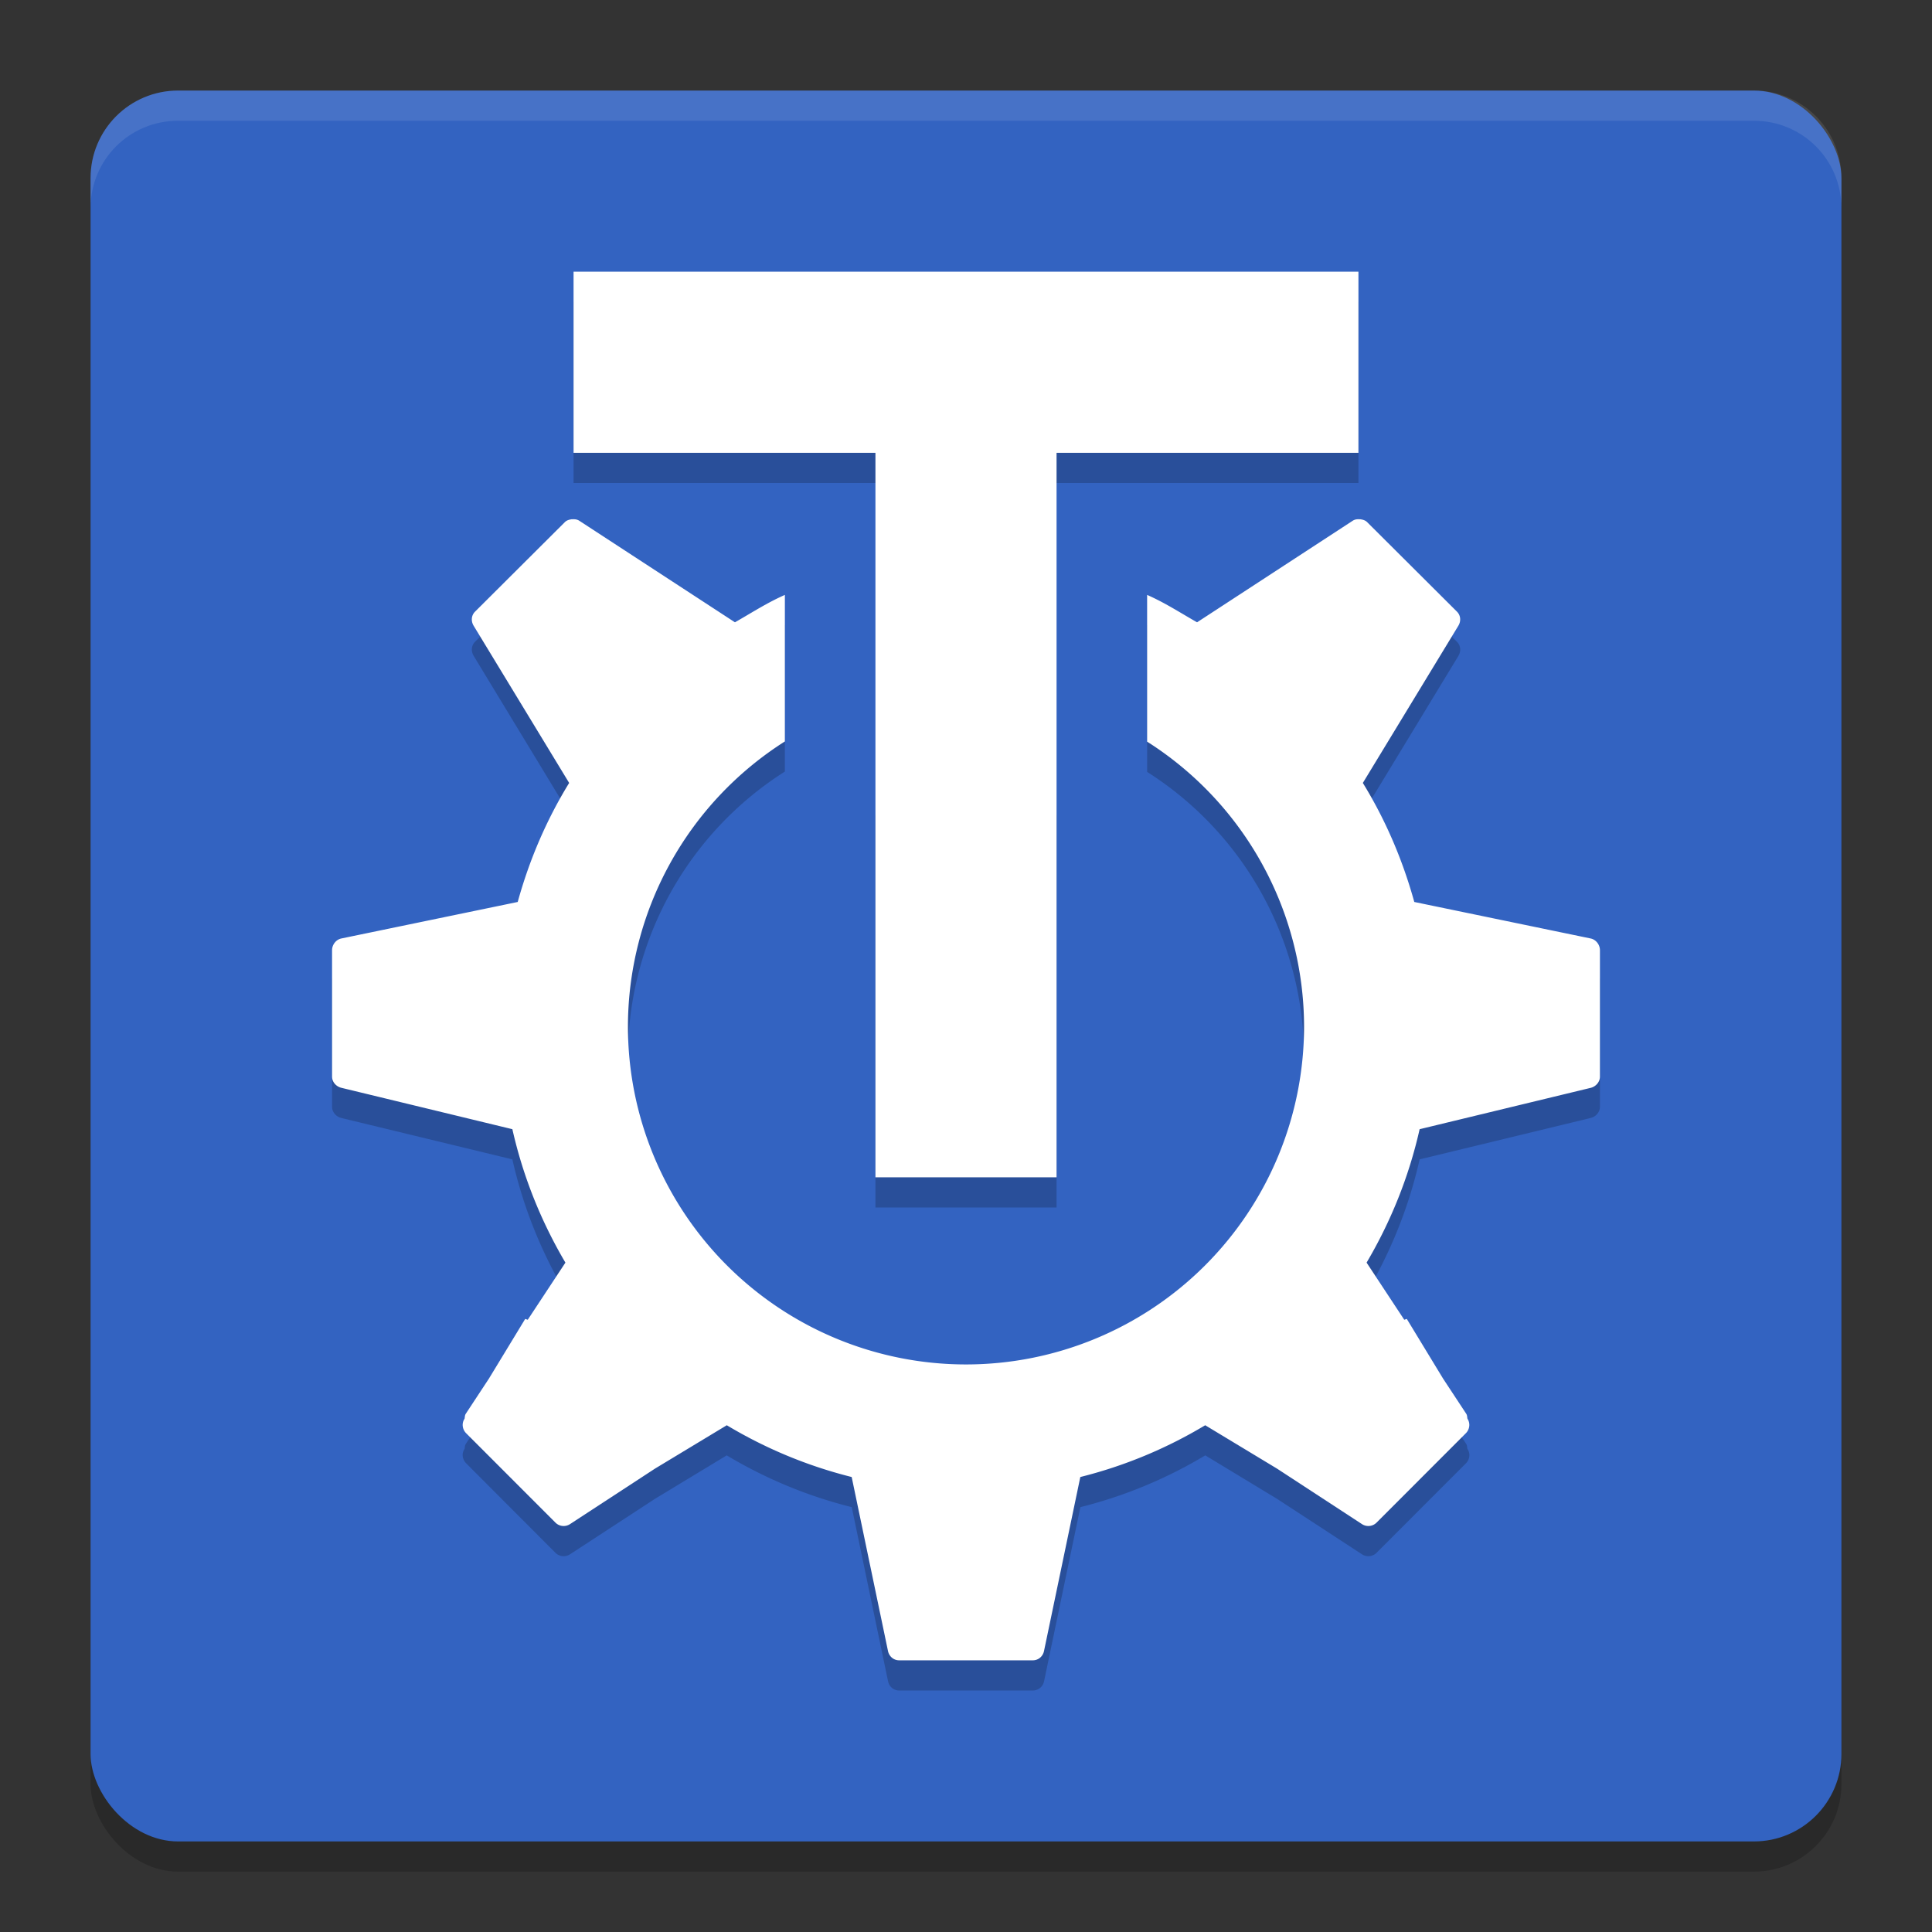
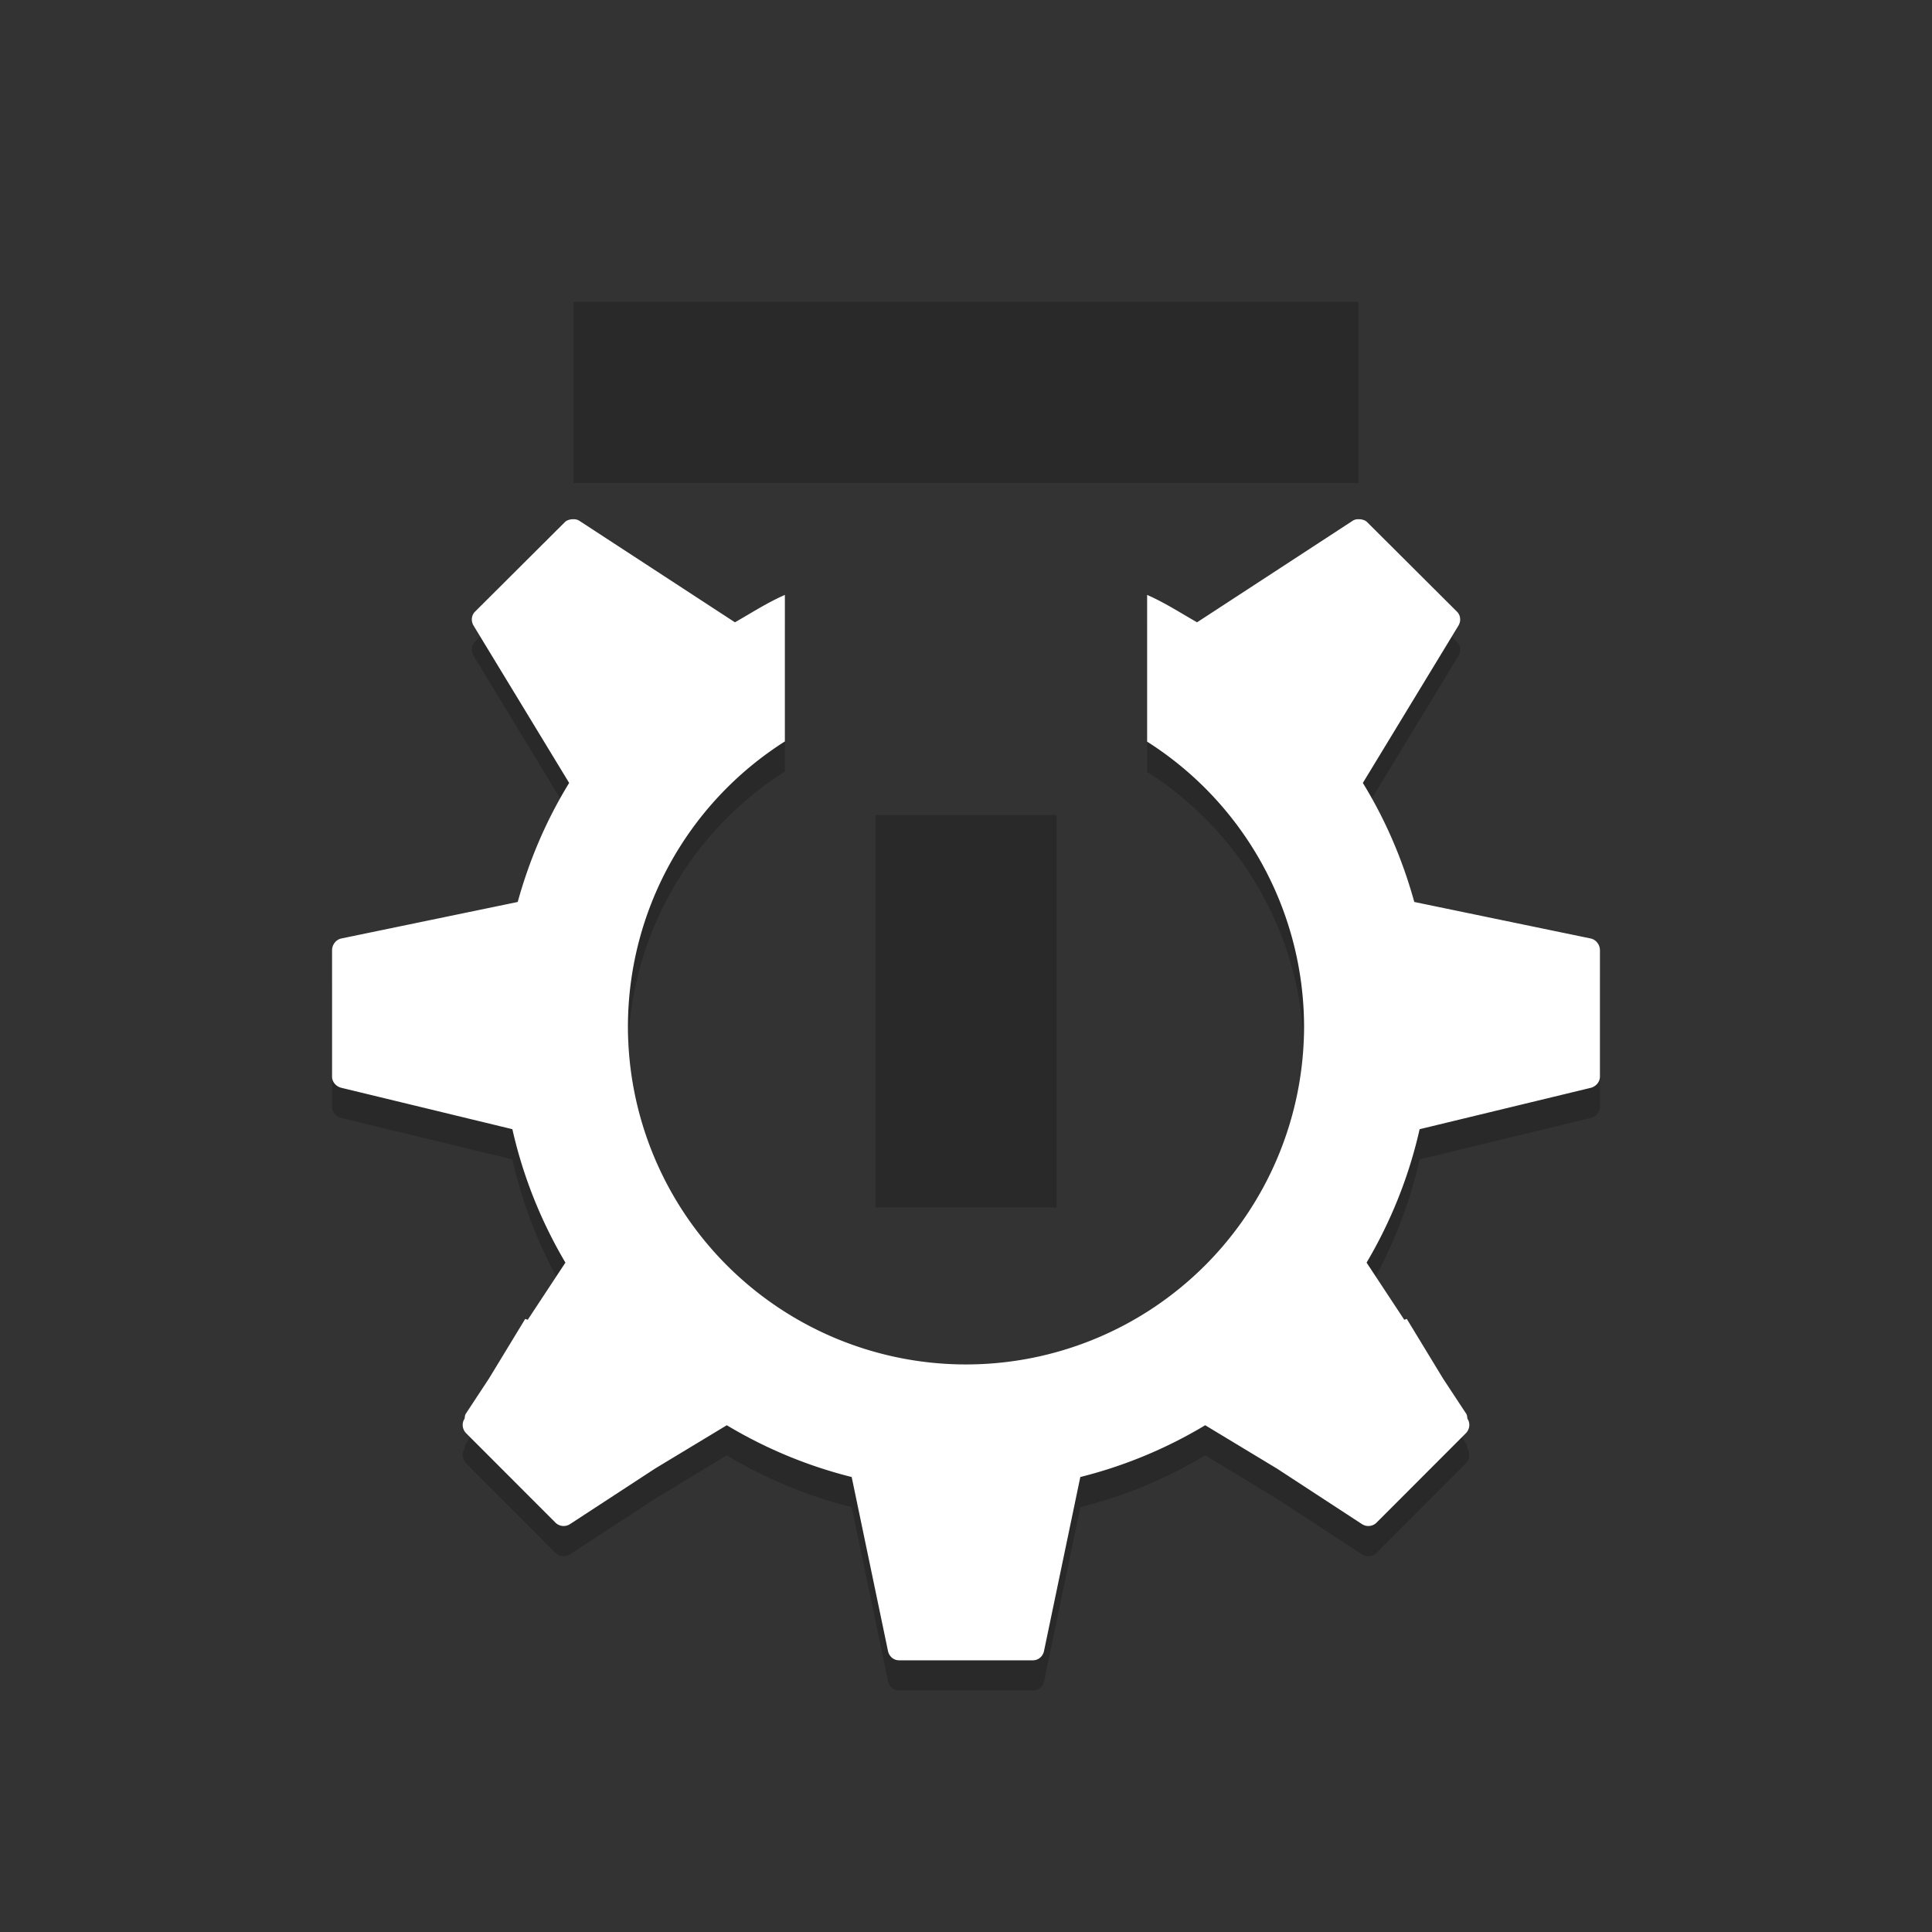
<svg xmlns="http://www.w3.org/2000/svg" width="64" height="64" version="1.1">
  <rect width="100%" height="100%" fill="#333333" stroke="none" />
-   <rect style="opacity:0.2" width="58" height="58" x="3" y="4" rx="2.9" ry="2.9" />
-   <rect style="fill:#3363c1" width="58" height="58" x="3" y="3" rx="2.9" ry="2.9" />
  <path style="opacity:0.2" d="M 19 10 L 19 16 L 26 16 L 29 16 L 35 16 L 38 16 L 45 16 L 45 10 L 19 10 z M 18.953 18.199 C 18.867 18.21 18.78 18.232 18.715 18.297 L 15.734 21.262 C 15.61 21.387 15.6 21.575 15.691 21.727 L 18.852 26.938 C 18.107 28.15 17.536 29.474 17.148 30.879 L 11.309 32.086 C 11.131 32.122 11 32.295 11 32.477 L 11 36.664 C 11 36.842 11.137 36.994 11.309 37.035 L 16.973 38.406 C 17.329 39.987 17.931 41.47 18.73 42.824 L 17.484 44.719 L 17.398 44.691 L 16.195 46.672 L 15.43 47.832 C 15.398 47.88 15.399 47.938 15.391 47.992 L 15.379 48.012 C 15.287 48.162 15.32 48.352 15.445 48.477 L 18.402 51.441 C 18.532 51.568 18.73 51.587 18.883 51.488 L 21.695 49.652 L 24.074 48.211 C 25.346 48.974 26.739 49.557 28.215 49.926 L 29.418 55.695 C 29.456 55.873 29.602 56 29.785 56 L 30.008 56 L 33.992 56 L 34.215 56 C 34.398 56 34.548 55.873 34.586 55.695 L 35.789 49.926 C 37.265 49.557 38.654 48.974 39.926 48.211 L 42.305 49.652 L 45.117 51.488 C 45.27 51.587 45.468 51.568 45.598 51.441 L 48.559 48.477 C 48.684 48.352 48.713 48.162 48.621 48.012 L 48.609 47.992 C 48.601 47.938 48.602 47.88 48.57 47.832 L 47.805 46.672 L 46.602 44.691 L 46.516 44.719 L 45.27 42.824 C 46.069 41.47 46.671 39.987 47.027 38.406 L 52.691 37.035 C 52.864 36.994 53 36.842 53 36.664 L 53 32.477 C 53 32.295 52.869 32.122 52.691 32.086 L 46.852 30.879 C 46.464 29.474 45.893 28.15 45.148 26.938 L 48.312 21.727 C 48.404 21.575 48.39 21.387 48.266 21.262 L 45.285 18.297 C 45.22 18.232 45.133 18.21 45.047 18.199 L 45.047 18.203 C 44.962 18.195 44.881 18.203 44.805 18.254 L 39.652 21.617 C 39.054 21.275 38.591 20.969 38 20.707 L 38 25.57 A 11.2 11.2 0 0 1 43.199 35 A 11.2 11.2 0 0 1 32 46.199 A 11.2 11.2 0 0 1 20.801 35 A 11.2 11.2 0 0 1 26 25.559 L 26 20.707 C 25.409 20.968 24.946 21.271 24.348 21.613 L 19.195 18.254 C 19.119 18.204 19.038 18.195 18.953 18.203 L 18.953 18.199 z M 29 27 L 29 40 L 35 40 L 35 27 L 29 27 z" />
  <path style="fill:#ffffff" d="M 18.955 17.199 C 18.869 17.21 18.778 17.23 18.713 17.295 L 15.736 20.262 C 15.611 20.387 15.598 20.575 15.689 20.727 L 18.854 25.936 C 18.109 27.148 17.538 28.474 17.15 29.879 L 11.309 31.088 C 11.131 31.124 11 31.295 11 31.477 L 11 35.666 C 11 35.843 11.137 35.994 11.309 36.035 L 16.973 37.406 C 17.329 38.987 17.931 40.472 18.73 41.826 L 17.482 43.719 L 17.398 43.691 L 16.195 45.67 L 15.43 46.832 C 15.398 46.88 15.399 46.936 15.391 46.99 L 15.381 47.01 C 15.289 47.16 15.318 47.354 15.443 47.479 L 18.402 50.441 C 18.532 50.568 18.73 50.587 18.883 50.488 L 21.697 48.65 L 24.076 47.213 C 25.348 47.976 26.737 48.559 28.213 48.928 L 29.416 54.693 C 29.454 54.871 29.602 55 29.785 55 L 30.01 55 L 33.99 55 L 34.215 55 C 34.398 55 34.546 54.871 34.584 54.693 L 35.787 48.928 C 37.263 48.559 38.652 47.976 39.924 47.213 L 42.303 48.65 L 45.117 50.488 C 45.27 50.587 45.468 50.568 45.598 50.441 L 48.557 47.479 C 48.682 47.354 48.711 47.16 48.619 47.01 L 48.609 46.99 C 48.601 46.936 48.602 46.88 48.57 46.832 L 47.805 45.67 L 46.602 43.691 L 46.518 43.719 L 45.27 41.826 C 46.069 40.472 46.671 38.987 47.027 37.406 L 52.691 36.037 C 52.863 35.996 53 35.843 53 35.666 L 53 31.477 C 53 31.295 52.869 31.124 52.691 31.088 L 46.85 29.879 C 46.462 28.474 45.891 27.148 45.146 25.936 L 48.311 20.727 C 48.402 20.575 48.389 20.387 48.264 20.262 L 45.287 17.295 C 45.222 17.23 45.131 17.21 45.045 17.199 L 45.045 17.203 C 44.96 17.195 44.881 17.203 44.805 17.254 L 39.654 20.615 C 39.056 20.273 38.591 19.968 38 19.707 L 38 24.568 A 11.2 11.2 0 0 1 43.199 34 A 11.2 11.2 0 0 1 32 45.199 A 11.2 11.2 0 0 1 20.801 34 A 11.2 11.2 0 0 1 26 24.561 L 26 19.707 C 25.409 19.968 24.944 20.273 24.346 20.615 L 19.195 17.254 C 19.119 17.204 19.04 17.195 18.955 17.203 L 18.955 17.199 z" />
-   <rect style="fill:#ffffff" width="6" height="27" x="29" y="12" />
-   <rect style="fill:#ffffff" width="6" height="26" x="9" y="-45" transform="rotate(90)" />
-   <path style="opacity:0.1;fill:#ffffff" d="M 5.898 3 C 4.292 3 3 4.292 3 5.898 L 3 6.898 C 3 5.292 4.292 4 5.898 4 L 58.102 4 C 59.708 4 61 5.292 61 6.898 L 61 5.898 C 61 4.292 59.708 3 58.102 3 L 5.898 3 z" />
</svg>